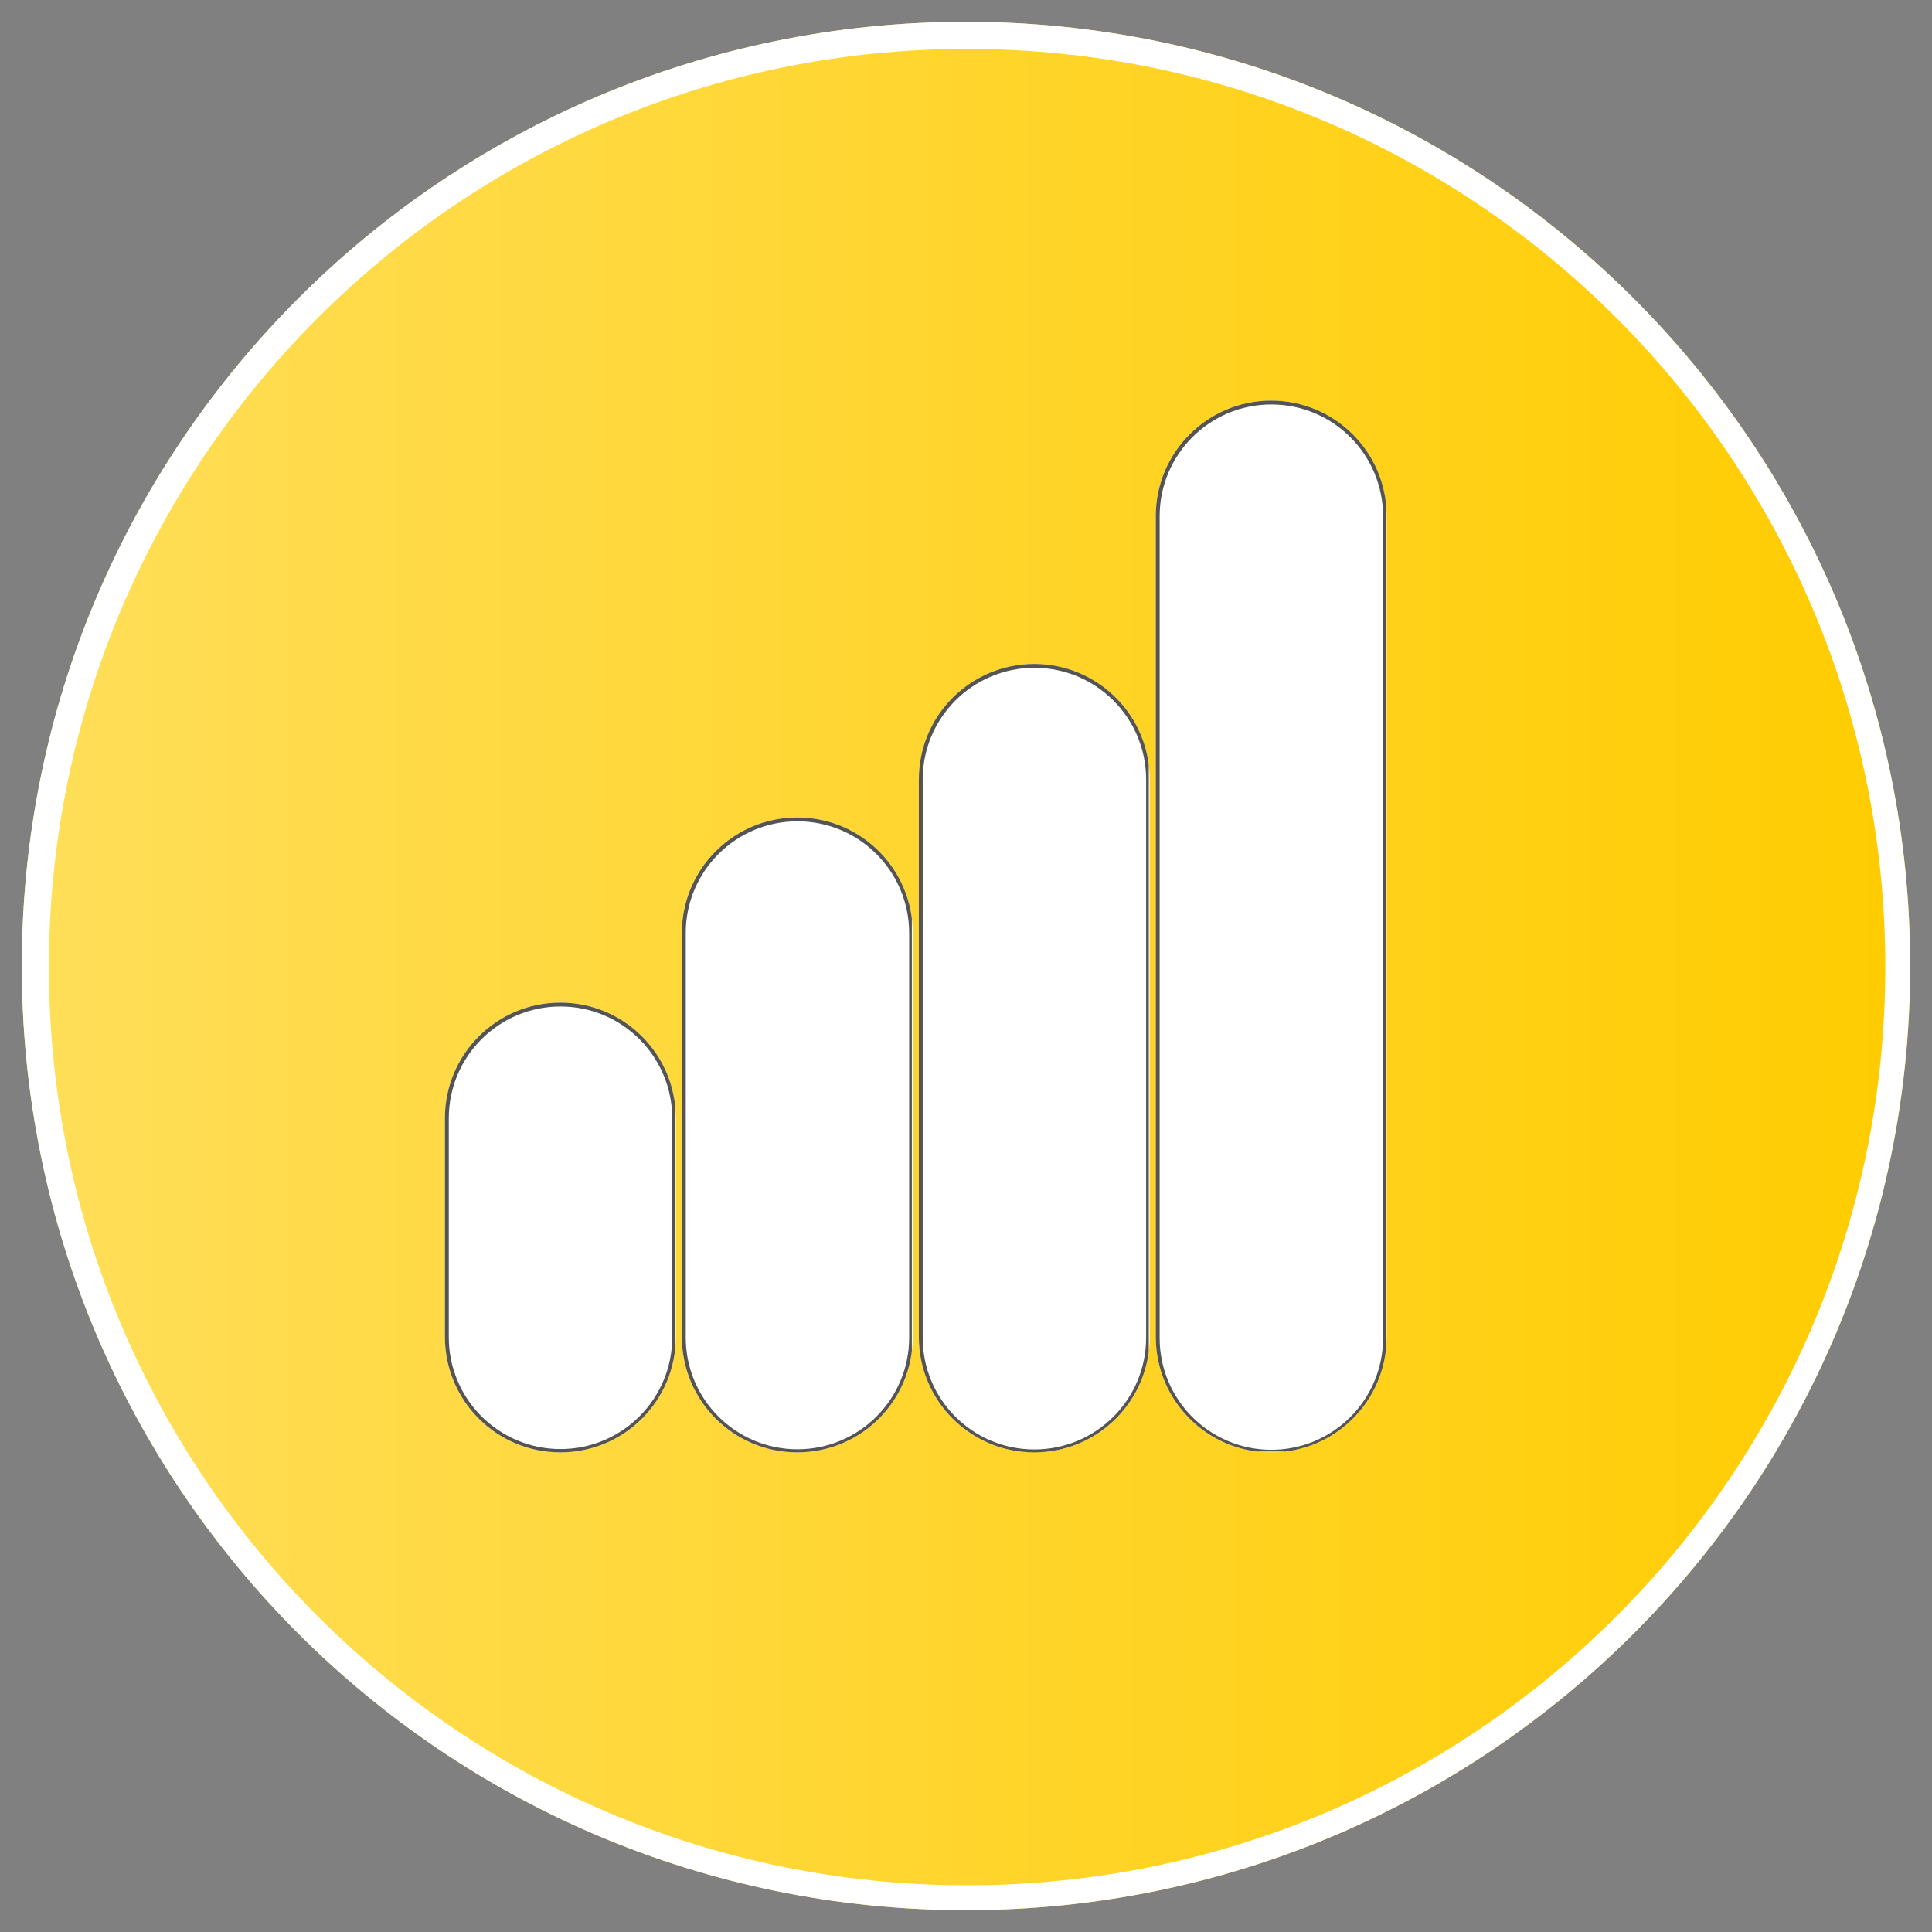
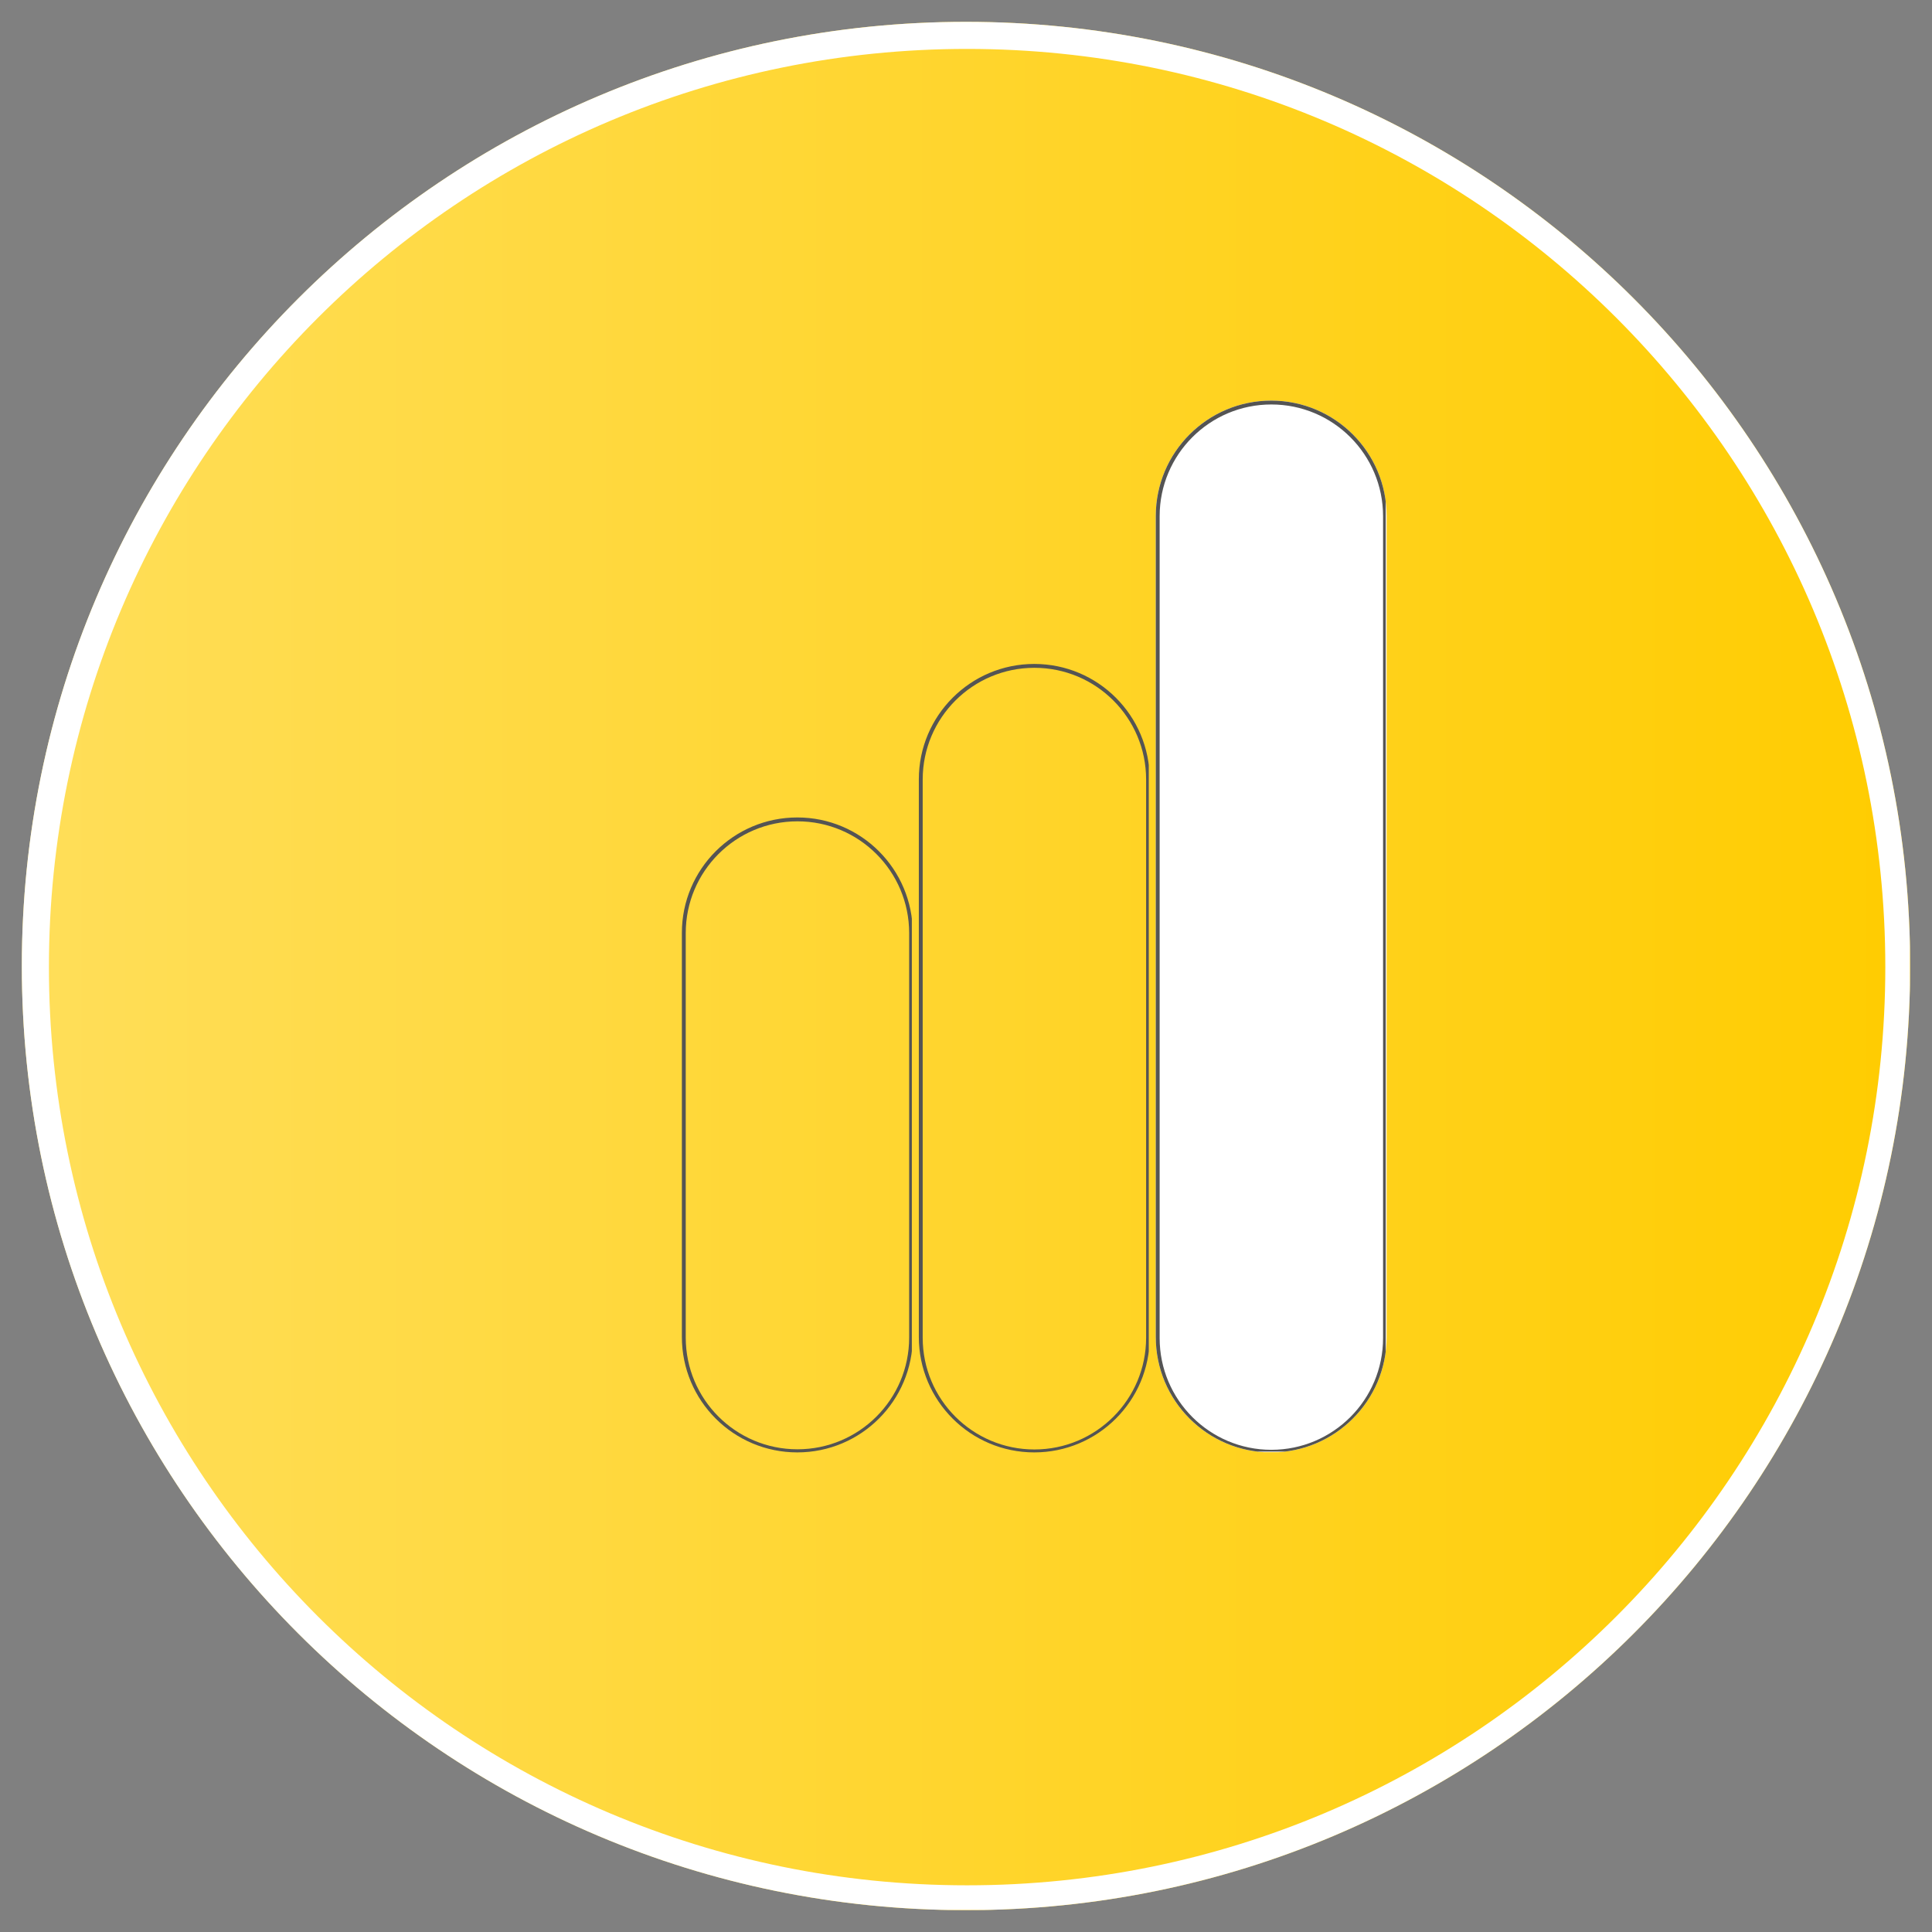
<svg xmlns="http://www.w3.org/2000/svg" width="500" zoomAndPan="magnify" viewBox="0 0 375 375" height="500" preserveAspectRatio="xMidYMid meet" version="1.0">
  <rect x="0" y="0" width="375" height="375" fill="#808080" stroke="none" />
  <defs>
    <clipPath id="1d26a37cf2">
      <path d="M 4.238 4.238 L 370.762 4.238 L 370.762 370.762 L 4.238 370.762 Z M 4.238 4.238 " clip-rule="nonzero" />
    </clipPath>
    <clipPath id="c151a4e678">
      <path d="M 187.5 4.238 C 86.285 4.238 4.238 86.285 4.238 187.5 C 4.238 288.715 86.285 370.762 187.5 370.762 C 288.715 370.762 370.762 288.715 370.762 187.5 C 370.762 86.285 288.715 4.238 187.5 4.238 Z M 187.5 4.238 " clip-rule="nonzero" />
    </clipPath>
    <clipPath id="d40d9f57ea">
      <path d="M 0.238 0.238 L 366.762 0.238 L 366.762 366.762 L 0.238 366.762 Z M 0.238 0.238 " clip-rule="nonzero" />
    </clipPath>
    <clipPath id="87aca050ae">
      <path d="M 183.5 0.238 C 82.285 0.238 0.238 82.285 0.238 183.5 C 0.238 284.715 82.285 366.762 183.5 366.762 C 284.715 366.762 366.762 284.715 366.762 183.5 C 366.762 82.285 284.715 0.238 183.5 0.238 Z M 183.5 0.238 " clip-rule="nonzero" />
    </clipPath>
    <linearGradient x1="0" gradientTransform="matrix(1.432, 0, 0, 1.432, 0.238, 0.238)" y1="128" x2="256" gradientUnits="userSpaceOnUse" y2="128" id="6f2ee2a644">
      <stop stop-opacity="1" stop-color="rgb(100%, 87.059%, 34.9%)" offset="0" />
      <stop stop-opacity="1" stop-color="rgb(100%, 87.032%, 34.763%)" offset="0.008" />
      <stop stop-opacity="1" stop-color="rgb(100%, 86.977%, 34.489%)" offset="0.016" />
      <stop stop-opacity="1" stop-color="rgb(100%, 86.922%, 34.216%)" offset="0.023" />
      <stop stop-opacity="1" stop-color="rgb(100%, 86.867%, 33.945%)" offset="0.031" />
      <stop stop-opacity="1" stop-color="rgb(100%, 86.81%, 33.672%)" offset="0.039" />
      <stop stop-opacity="1" stop-color="rgb(100%, 86.755%, 33.398%)" offset="0.047" />
      <stop stop-opacity="1" stop-color="rgb(100%, 86.7%, 33.127%)" offset="0.055" />
      <stop stop-opacity="1" stop-color="rgb(100%, 86.646%, 32.854%)" offset="0.062" />
      <stop stop-opacity="1" stop-color="rgb(100%, 86.591%, 32.581%)" offset="0.07" />
      <stop stop-opacity="1" stop-color="rgb(100%, 86.536%, 32.309%)" offset="0.078" />
      <stop stop-opacity="1" stop-color="rgb(100%, 86.481%, 32.036%)" offset="0.086" />
      <stop stop-opacity="1" stop-color="rgb(100%, 86.424%, 31.763%)" offset="0.094" />
      <stop stop-opacity="1" stop-color="rgb(100%, 86.369%, 31.491%)" offset="0.102" />
      <stop stop-opacity="1" stop-color="rgb(100%, 86.314%, 31.218%)" offset="0.109" />
      <stop stop-opacity="1" stop-color="rgb(100%, 86.259%, 30.945%)" offset="0.117" />
      <stop stop-opacity="1" stop-color="rgb(100%, 86.205%, 30.673%)" offset="0.125" />
      <stop stop-opacity="1" stop-color="rgb(100%, 86.15%, 30.4%)" offset="0.133" />
      <stop stop-opacity="1" stop-color="rgb(100%, 86.093%, 30.127%)" offset="0.141" />
      <stop stop-opacity="1" stop-color="rgb(100%, 86.038%, 29.854%)" offset="0.148" />
      <stop stop-opacity="1" stop-color="rgb(100%, 85.983%, 29.582%)" offset="0.156" />
      <stop stop-opacity="1" stop-color="rgb(100%, 85.928%, 29.309%)" offset="0.164" />
      <stop stop-opacity="1" stop-color="rgb(100%, 85.873%, 29.036%)" offset="0.172" />
      <stop stop-opacity="1" stop-color="rgb(100%, 85.818%, 28.764%)" offset="0.18" />
      <stop stop-opacity="1" stop-color="rgb(100%, 85.764%, 28.491%)" offset="0.188" />
      <stop stop-opacity="1" stop-color="rgb(100%, 85.707%, 28.218%)" offset="0.195" />
      <stop stop-opacity="1" stop-color="rgb(100%, 85.652%, 27.946%)" offset="0.203" />
      <stop stop-opacity="1" stop-color="rgb(100%, 85.597%, 27.673%)" offset="0.211" />
      <stop stop-opacity="1" stop-color="rgb(100%, 85.542%, 27.4%)" offset="0.219" />
      <stop stop-opacity="1" stop-color="rgb(100%, 85.487%, 27.129%)" offset="0.227" />
      <stop stop-opacity="1" stop-color="rgb(100%, 85.432%, 26.855%)" offset="0.234" />
      <stop stop-opacity="1" stop-color="rgb(100%, 85.378%, 26.582%)" offset="0.242" />
      <stop stop-opacity="1" stop-color="rgb(100%, 85.321%, 26.311%)" offset="0.25" />
      <stop stop-opacity="1" stop-color="rgb(100%, 85.266%, 26.038%)" offset="0.258" />
      <stop stop-opacity="1" stop-color="rgb(100%, 85.211%, 25.764%)" offset="0.266" />
      <stop stop-opacity="1" stop-color="rgb(100%, 85.156%, 25.491%)" offset="0.273" />
      <stop stop-opacity="1" stop-color="rgb(100%, 85.101%, 25.22%)" offset="0.281" />
      <stop stop-opacity="1" stop-color="rgb(100%, 85.046%, 24.947%)" offset="0.289" />
      <stop stop-opacity="1" stop-color="rgb(100%, 84.991%, 24.673%)" offset="0.297" />
      <stop stop-opacity="1" stop-color="rgb(100%, 84.935%, 24.402%)" offset="0.305" />
      <stop stop-opacity="1" stop-color="rgb(100%, 84.88%, 24.129%)" offset="0.312" />
      <stop stop-opacity="1" stop-color="rgb(100%, 84.825%, 23.856%)" offset="0.32" />
      <stop stop-opacity="1" stop-color="rgb(100%, 84.77%, 23.584%)" offset="0.328" />
      <stop stop-opacity="1" stop-color="rgb(100%, 84.715%, 23.311%)" offset="0.336" />
      <stop stop-opacity="1" stop-color="rgb(100%, 84.66%, 23.038%)" offset="0.344" />
      <stop stop-opacity="1" stop-color="rgb(100%, 84.605%, 22.766%)" offset="0.352" />
      <stop stop-opacity="1" stop-color="rgb(100%, 84.549%, 22.493%)" offset="0.359" />
      <stop stop-opacity="1" stop-color="rgb(100%, 84.494%, 22.22%)" offset="0.367" />
      <stop stop-opacity="1" stop-color="rgb(100%, 84.439%, 21.948%)" offset="0.375" />
      <stop stop-opacity="1" stop-color="rgb(100%, 84.384%, 21.675%)" offset="0.383" />
      <stop stop-opacity="1" stop-color="rgb(100%, 84.329%, 21.402%)" offset="0.391" />
      <stop stop-opacity="1" stop-color="rgb(100%, 84.274%, 21.129%)" offset="0.398" />
      <stop stop-opacity="1" stop-color="rgb(100%, 84.218%, 20.857%)" offset="0.406" />
      <stop stop-opacity="1" stop-color="rgb(100%, 84.163%, 20.584%)" offset="0.414" />
      <stop stop-opacity="1" stop-color="rgb(100%, 84.108%, 20.311%)" offset="0.422" />
      <stop stop-opacity="1" stop-color="rgb(100%, 84.053%, 20.039%)" offset="0.43" />
      <stop stop-opacity="1" stop-color="rgb(100%, 83.998%, 19.766%)" offset="0.438" />
      <stop stop-opacity="1" stop-color="rgb(100%, 83.943%, 19.493%)" offset="0.445" />
      <stop stop-opacity="1" stop-color="rgb(100%, 83.888%, 19.221%)" offset="0.453" />
      <stop stop-opacity="1" stop-color="rgb(100%, 83.832%, 18.948%)" offset="0.461" />
      <stop stop-opacity="1" stop-color="rgb(100%, 83.777%, 18.675%)" offset="0.469" />
      <stop stop-opacity="1" stop-color="rgb(100%, 83.722%, 18.404%)" offset="0.477" />
      <stop stop-opacity="1" stop-color="rgb(100%, 83.667%, 18.13%)" offset="0.484" />
      <stop stop-opacity="1" stop-color="rgb(100%, 83.612%, 17.857%)" offset="0.492" />
      <stop stop-opacity="1" stop-color="rgb(100%, 83.557%, 17.586%)" offset="0.5" />
      <stop stop-opacity="1" stop-color="rgb(100%, 83.502%, 17.313%)" offset="0.508" />
      <stop stop-opacity="1" stop-color="rgb(100%, 83.446%, 17.039%)" offset="0.516" />
      <stop stop-opacity="1" stop-color="rgb(100%, 83.391%, 16.766%)" offset="0.523" />
      <stop stop-opacity="1" stop-color="rgb(100%, 83.336%, 16.495%)" offset="0.531" />
      <stop stop-opacity="1" stop-color="rgb(100%, 83.281%, 16.222%)" offset="0.539" />
      <stop stop-opacity="1" stop-color="rgb(100%, 83.226%, 15.948%)" offset="0.547" />
      <stop stop-opacity="1" stop-color="rgb(100%, 83.171%, 15.677%)" offset="0.555" />
      <stop stop-opacity="1" stop-color="rgb(100%, 83.116%, 15.404%)" offset="0.562" />
      <stop stop-opacity="1" stop-color="rgb(100%, 83.06%, 15.131%)" offset="0.57" />
      <stop stop-opacity="1" stop-color="rgb(100%, 83.005%, 14.859%)" offset="0.578" />
      <stop stop-opacity="1" stop-color="rgb(100%, 82.95%, 14.586%)" offset="0.586" />
      <stop stop-opacity="1" stop-color="rgb(100%, 82.895%, 14.313%)" offset="0.594" />
      <stop stop-opacity="1" stop-color="rgb(100%, 82.84%, 14.041%)" offset="0.602" />
      <stop stop-opacity="1" stop-color="rgb(100%, 82.785%, 13.768%)" offset="0.609" />
      <stop stop-opacity="1" stop-color="rgb(100%, 82.73%, 13.495%)" offset="0.617" />
      <stop stop-opacity="1" stop-color="rgb(100%, 82.674%, 13.223%)" offset="0.625" />
      <stop stop-opacity="1" stop-color="rgb(100%, 82.619%, 12.95%)" offset="0.633" />
      <stop stop-opacity="1" stop-color="rgb(100%, 82.564%, 12.677%)" offset="0.641" />
      <stop stop-opacity="1" stop-color="rgb(100%, 82.509%, 12.404%)" offset="0.648" />
      <stop stop-opacity="1" stop-color="rgb(100%, 82.454%, 12.132%)" offset="0.656" />
      <stop stop-opacity="1" stop-color="rgb(100%, 82.399%, 11.859%)" offset="0.664" />
      <stop stop-opacity="1" stop-color="rgb(100%, 82.343%, 11.586%)" offset="0.672" />
      <stop stop-opacity="1" stop-color="rgb(100%, 82.288%, 11.314%)" offset="0.68" />
      <stop stop-opacity="1" stop-color="rgb(100%, 82.233%, 11.041%)" offset="0.688" />
      <stop stop-opacity="1" stop-color="rgb(100%, 82.178%, 10.768%)" offset="0.695" />
      <stop stop-opacity="1" stop-color="rgb(100%, 82.123%, 10.497%)" offset="0.703" />
      <stop stop-opacity="1" stop-color="rgb(100%, 82.068%, 10.223%)" offset="0.711" />
      <stop stop-opacity="1" stop-color="rgb(100%, 82.013%, 9.95%)" offset="0.719" />
      <stop stop-opacity="1" stop-color="rgb(100%, 81.956%, 9.679%)" offset="0.727" />
      <stop stop-opacity="1" stop-color="rgb(100%, 81.902%, 9.406%)" offset="0.734" />
      <stop stop-opacity="1" stop-color="rgb(100%, 81.847%, 9.132%)" offset="0.742" />
      <stop stop-opacity="1" stop-color="rgb(100%, 81.792%, 8.861%)" offset="0.75" />
      <stop stop-opacity="1" stop-color="rgb(100%, 81.737%, 8.588%)" offset="0.758" />
      <stop stop-opacity="1" stop-color="rgb(100%, 81.682%, 8.315%)" offset="0.766" />
      <stop stop-opacity="1" stop-color="rgb(100%, 81.627%, 8.041%)" offset="0.773" />
      <stop stop-opacity="1" stop-color="rgb(100%, 81.57%, 7.77%)" offset="0.781" />
      <stop stop-opacity="1" stop-color="rgb(100%, 81.516%, 7.497%)" offset="0.789" />
      <stop stop-opacity="1" stop-color="rgb(100%, 81.461%, 7.224%)" offset="0.797" />
      <stop stop-opacity="1" stop-color="rgb(100%, 81.406%, 6.952%)" offset="0.805" />
      <stop stop-opacity="1" stop-color="rgb(100%, 81.351%, 6.679%)" offset="0.812" />
      <stop stop-opacity="1" stop-color="rgb(100%, 81.296%, 6.406%)" offset="0.82" />
      <stop stop-opacity="1" stop-color="rgb(100%, 81.241%, 6.134%)" offset="0.828" />
      <stop stop-opacity="1" stop-color="rgb(100%, 81.184%, 5.861%)" offset="0.836" />
      <stop stop-opacity="1" stop-color="rgb(100%, 81.129%, 5.588%)" offset="0.844" />
      <stop stop-opacity="1" stop-color="rgb(100%, 81.075%, 5.316%)" offset="0.852" />
      <stop stop-opacity="1" stop-color="rgb(100%, 81.02%, 5.043%)" offset="0.859" />
      <stop stop-opacity="1" stop-color="rgb(100%, 80.965%, 4.77%)" offset="0.867" />
      <stop stop-opacity="1" stop-color="rgb(100%, 80.91%, 4.498%)" offset="0.875" />
      <stop stop-opacity="1" stop-color="rgb(100%, 80.855%, 4.225%)" offset="0.883" />
      <stop stop-opacity="1" stop-color="rgb(100%, 80.798%, 3.952%)" offset="0.891" />
      <stop stop-opacity="1" stop-color="rgb(100%, 80.743%, 3.679%)" offset="0.898" />
      <stop stop-opacity="1" stop-color="rgb(100%, 80.688%, 3.407%)" offset="0.906" />
      <stop stop-opacity="1" stop-color="rgb(100%, 80.634%, 3.134%)" offset="0.914" />
      <stop stop-opacity="1" stop-color="rgb(100%, 80.579%, 2.861%)" offset="0.922" />
      <stop stop-opacity="1" stop-color="rgb(100%, 80.524%, 2.589%)" offset="0.93" />
      <stop stop-opacity="1" stop-color="rgb(100%, 80.467%, 2.316%)" offset="0.938" />
      <stop stop-opacity="1" stop-color="rgb(100%, 80.412%, 2.043%)" offset="0.945" />
      <stop stop-opacity="1" stop-color="rgb(100%, 80.357%, 1.772%)" offset="0.953" />
      <stop stop-opacity="1" stop-color="rgb(100%, 80.302%, 1.498%)" offset="0.961" />
      <stop stop-opacity="1" stop-color="rgb(100%, 80.247%, 1.225%)" offset="0.969" />
      <stop stop-opacity="1" stop-color="rgb(100%, 80.193%, 0.954%)" offset="0.977" />
      <stop stop-opacity="1" stop-color="rgb(100%, 80.138%, 0.681%)" offset="0.984" />
      <stop stop-opacity="1" stop-color="rgb(100%, 80.081%, 0.407%)" offset="0.992" />
      <stop stop-opacity="1" stop-color="rgb(100%, 80.026%, 0.136%)" offset="1" />
    </linearGradient>
    <clipPath id="b3b595cada">
      <rect x="0" width="367" y="0" height="367" />
    </clipPath>
    <clipPath id="bcbc126697">
      <path d="M 4.238 4.238 L 370.715 4.238 L 370.715 370.715 L 4.238 370.715 Z M 4.238 4.238 " clip-rule="nonzero" />
    </clipPath>
    <clipPath id="3f30e2f3d8">
      <path d="M 187.496 4.238 C 86.285 4.238 4.238 86.285 4.238 187.496 C 4.238 288.707 86.285 370.758 187.496 370.758 C 288.707 370.758 370.758 288.707 370.758 187.496 C 370.758 86.285 288.707 4.238 187.496 4.238 Z M 187.496 4.238 " clip-rule="nonzero" />
    </clipPath>
    <clipPath id="dbdb005005">
      <path d="M 178.344 128.867 L 223.16 128.867 L 223.16 282 L 178.344 282 Z M 178.344 128.867 " clip-rule="nonzero" />
    </clipPath>
    <clipPath id="827bc2b79b">
      <path d="M 223.16 151.273 L 223.16 259.512 C 223.16 271.887 213.125 281.918 200.75 281.918 C 188.375 281.918 178.344 271.887 178.344 259.512 L 178.344 151.273 C 178.344 138.898 188.375 128.867 200.75 128.867 C 213.125 128.867 223.16 138.898 223.16 151.273 Z M 223.16 151.273 " clip-rule="nonzero" />
    </clipPath>
    <clipPath id="f7c1bcf517">
      <path d="M 0.344 0.867 L 45.16 0.867 L 45.16 154 L 0.344 154 Z M 0.344 0.867 " clip-rule="nonzero" />
    </clipPath>
    <clipPath id="f24999a1b7">
      <path d="M 45.16 23.273 L 45.16 131.512 C 45.16 143.887 35.125 153.918 22.75 153.918 C 10.375 153.918 0.344 143.887 0.344 131.512 L 0.344 23.273 C 0.344 10.898 10.375 0.867 22.75 0.867 C 35.125 0.867 45.16 10.898 45.16 23.273 Z M 45.16 23.273 " clip-rule="nonzero" />
    </clipPath>
    <clipPath id="40d9365816">
-       <rect x="0" width="46" y="0" height="154" />
-     </clipPath>
+       </clipPath>
    <clipPath id="2cac3fa06a">
      <path d="M 178.344 128.871 L 222.977 128.871 L 222.977 281.957 L 178.344 281.957 Z M 178.344 128.871 " clip-rule="nonzero" />
    </clipPath>
    <clipPath id="65577d8106">
      <path d="M 223.156 151.277 L 223.156 259.504 C 223.156 271.879 213.125 281.91 200.75 281.91 C 188.375 281.91 178.344 271.879 178.344 259.504 L 178.344 151.277 C 178.344 138.902 188.375 128.871 200.75 128.871 C 213.125 128.871 223.156 138.902 223.156 151.277 Z M 223.156 151.277 " clip-rule="nonzero" />
    </clipPath>
    <clipPath id="09a23d75dc">
      <path d="M 224.336 77.758 L 269.148 77.758 L 269.148 282 L 224.336 282 Z M 224.336 77.758 " clip-rule="nonzero" />
    </clipPath>
    <clipPath id="ecdc43ab1a">
      <path d="M 269.148 100.164 L 269.148 259.512 C 269.148 271.887 259.117 281.918 246.742 281.918 C 234.367 281.918 224.336 271.887 224.336 259.512 L 224.336 100.164 C 224.336 87.793 234.367 77.758 246.742 77.758 C 259.117 77.758 269.148 87.793 269.148 100.164 Z M 269.148 100.164 " clip-rule="nonzero" />
    </clipPath>
    <clipPath id="d8ab816a4a">
      <path d="M 0.336 0.758 L 45.148 0.758 L 45.148 205 L 0.336 205 Z M 0.336 0.758 " clip-rule="nonzero" />
    </clipPath>
    <clipPath id="a466257548">
      <path d="M 45.148 23.164 L 45.148 182.512 C 45.148 194.887 35.117 204.918 22.742 204.918 C 10.367 204.918 0.336 194.887 0.336 182.512 L 0.336 23.164 C 0.336 10.793 10.367 0.758 22.742 0.758 C 35.117 0.758 45.148 10.793 45.148 23.164 Z M 45.148 23.164 " clip-rule="nonzero" />
    </clipPath>
    <clipPath id="301b9b6147">
      <rect x="0" width="46" y="0" height="205" />
    </clipPath>
    <clipPath id="c267a68fe0">
      <path d="M 224.336 77.758 L 268.973 77.758 L 268.973 281.75 L 224.336 281.75 Z M 224.336 77.758 " clip-rule="nonzero" />
    </clipPath>
    <clipPath id="fc90b4beb4">
      <path d="M 269.148 100.164 L 269.148 259.508 C 269.148 271.883 259.117 281.914 246.742 281.914 C 234.367 281.914 224.336 271.883 224.336 259.508 L 224.336 100.164 C 224.336 87.789 234.367 77.758 246.742 77.758 C 259.117 77.758 269.148 87.789 269.148 100.164 Z M 269.148 100.164 " clip-rule="nonzero" />
    </clipPath>
    <clipPath id="c6a7102135">
      <path d="M 132.352 158.66 L 177.168 158.66 L 177.168 282 L 132.352 282 Z M 132.352 158.66 " clip-rule="nonzero" />
    </clipPath>
    <clipPath id="dde5829ee0">
      <path d="M 177.168 181.07 L 177.168 259.508 C 177.168 271.883 167.137 281.918 154.762 281.918 C 142.383 281.918 132.352 271.883 132.352 259.508 L 132.352 181.07 C 132.352 168.695 142.383 158.66 154.762 158.66 C 167.137 158.66 177.168 168.695 177.168 181.07 Z M 177.168 181.07 " clip-rule="nonzero" />
    </clipPath>
    <clipPath id="c94a21c588">
-       <path d="M 0.352 0.66 L 45.168 0.66 L 45.168 124 L 0.352 124 Z M 0.352 0.66 " clip-rule="nonzero" />
-     </clipPath>
+       </clipPath>
    <clipPath id="cc98ccc589">
      <path d="M 45.168 23.07 L 45.168 101.508 C 45.168 113.883 35.137 123.918 22.762 123.918 C 10.383 123.918 0.352 113.883 0.352 101.508 L 0.352 23.07 C 0.352 10.695 10.383 0.66 22.762 0.66 C 35.137 0.66 45.168 10.695 45.168 23.07 Z M 45.168 23.07 " clip-rule="nonzero" />
    </clipPath>
    <clipPath id="945f84cf95">
      <rect x="0" width="46" y="0" height="124" />
    </clipPath>
    <clipPath id="13baa6fd72">
      <path d="M 132.352 158.668 L 176.988 158.668 L 176.988 281.996 L 132.352 281.996 Z M 132.352 158.668 " clip-rule="nonzero" />
    </clipPath>
    <clipPath id="cc276cda88">
      <path d="M 177.164 181.074 L 177.164 259.504 C 177.164 271.879 167.133 281.91 154.758 281.91 C 142.383 281.91 132.352 271.879 132.352 259.504 L 132.352 181.074 C 132.352 168.699 142.383 158.668 154.758 158.668 C 167.133 158.668 177.164 168.699 177.164 181.074 Z M 177.164 181.074 " clip-rule="nonzero" />
    </clipPath>
    <clipPath id="117a2d43a8">
      <path d="M 86.359 194.605 L 131.176 194.605 L 131.176 281.965 L 86.359 281.965 Z M 86.359 194.605 " clip-rule="nonzero" />
    </clipPath>
    <clipPath id="0ebc8e83ab">
-       <path d="M 131.176 217.016 L 131.176 259.508 C 131.176 271.883 121.145 281.918 108.77 281.918 C 96.395 281.918 86.359 271.883 86.359 259.508 L 86.359 217.016 C 86.359 204.641 96.395 194.605 108.77 194.605 C 121.145 194.605 131.176 204.641 131.176 217.016 Z M 131.176 217.016 " clip-rule="nonzero" />
-     </clipPath>
+       </clipPath>
    <clipPath id="e5da660e64">
      <path d="M 0.359 0.605 L 45.176 0.605 L 45.176 87.965 L 0.359 87.965 Z M 0.359 0.605 " clip-rule="nonzero" />
    </clipPath>
    <clipPath id="4cc646f997">
-       <path d="M 45.176 23.016 L 45.176 65.508 C 45.176 77.883 35.145 87.918 22.77 87.918 C 10.395 87.918 0.359 77.883 0.359 65.508 L 0.359 23.016 C 0.359 10.641 10.395 0.605 22.77 0.605 C 35.145 0.605 45.176 10.641 45.176 23.016 Z M 45.176 23.016 " clip-rule="nonzero" />
-     </clipPath>
+       </clipPath>
    <clipPath id="c726aab480">
      <rect x="0" width="46" y="0" height="88" />
    </clipPath>
    <clipPath id="9edcf21430">
      <path d="M 86.359 194.609 L 130.996 194.609 L 130.996 281.918 L 86.359 281.918 Z M 86.359 194.609 " clip-rule="nonzero" />
    </clipPath>
    <clipPath id="c005953116">
-       <path d="M 131.172 217.016 L 131.172 259.504 C 131.172 271.879 121.141 281.91 108.766 281.91 C 96.391 281.91 86.359 271.879 86.359 259.504 L 86.359 217.016 C 86.359 204.641 96.391 194.609 108.766 194.609 C 121.141 194.609 131.172 204.641 131.172 217.016 Z M 131.172 217.016 " clip-rule="nonzero" />
+       <path d="M 131.172 217.016 L 131.172 259.504 C 131.172 271.879 121.141 281.91 108.766 281.91 C 96.391 281.91 86.359 271.879 86.359 259.504 L 86.359 217.016 C 86.359 204.641 96.391 194.609 108.766 194.609 C 121.141 194.609 131.172 204.641 131.172 217.016 Z " clip-rule="nonzero" />
    </clipPath>
    <clipPath id="ad25c4455b">
      <rect x="0" width="375" y="0" height="375" />
    </clipPath>
  </defs>
  <g transform="matrix(1, 0, 0, 1, 0, 0)">
    <g clip-path="url(#ad25c4455b)">
      <g clip-path="url(#1d26a37cf2)">
        <g clip-path="url(#c151a4e678)">
          <g transform="matrix(1, 0, 0, 1, 4, 4)">
            <g clip-path="url(#b3b595cada)">
              <g clip-path="url(#d40d9f57ea)">
                <g clip-path="url(#87aca050ae)">
                  <path fill="url(#6f2ee2a644)" d="M 0.238 0.238 L 0.238 366.762 L 366.762 366.762 L 366.762 0.238 Z M 0.238 0.238 " fill-rule="nonzero" />
                </g>
              </g>
            </g>
          </g>
        </g>
      </g>
      <g clip-path="url(#bcbc126697)">
        <g clip-path="url(#3f30e2f3d8)">
          <path stroke-linecap="butt" transform="matrix(0.392, 0, 0, 0.392, 4.238, 4.238)" fill="none" stroke-linejoin="miter" d="M 468.052 0.002 C 209.554 0.002 0.002 209.554 0.002 468.052 C 0.002 726.551 209.554 936.113 468.052 936.113 C 726.551 936.113 936.113 726.551 936.113 468.052 C 936.113 209.554 726.551 0.002 468.052 0.002 Z M 468.052 0.002 " stroke="#ffffff" stroke-width="26.818" stroke-opacity="1" stroke-miterlimit="4" />
        </g>
      </g>
      <g clip-path="url(#dbdb005005)">
        <g clip-path="url(#827bc2b79b)">
          <g transform="matrix(1, 0, 0, 1, 178, 128)">
            <g clip-path="url(#40d9365816)">
              <g clip-path="url(#f7c1bcf517)">
                <g clip-path="url(#f24999a1b7)">
                  <path fill="#ffffff" d="M 0.344 0.867 L 45.16 0.867 L 45.16 153.871 L 0.344 153.871 Z M 0.344 0.867 " fill-opacity="1" fill-rule="nonzero" />
                </g>
              </g>
            </g>
          </g>
        </g>
      </g>
      <g clip-path="url(#2cac3fa06a)">
        <g clip-path="url(#65577d8106)">
          <path stroke-linecap="butt" transform="matrix(0.392, 0, 0, 0.392, 178.343, 128.869)" fill="none" stroke-linejoin="miter" d="M 114.456 57.231 L 114.456 333.648 C 114.456 365.254 88.836 390.874 57.229 390.874 C 25.623 390.874 0.003 365.254 0.003 333.648 L 0.003 57.231 C 0.003 25.625 25.623 0.004 57.229 0.004 C 88.836 0.004 114.456 25.625 114.456 57.231 Z M 114.456 57.231 " stroke="#545454" stroke-width="3.831" stroke-opacity="1" stroke-miterlimit="4" />
        </g>
      </g>
      <g clip-path="url(#09a23d75dc)">
        <g clip-path="url(#ecdc43ab1a)">
          <g transform="matrix(1, 0, 0, 1, 224, 77)">
            <g clip-path="url(#301b9b6147)">
              <g clip-path="url(#d8ab816a4a)">
                <g clip-path="url(#a466257548)">
                  <path fill="#ffffff" d="M 0.336 0.758 L 45.148 0.758 L 45.148 204.871 L 0.336 204.871 Z M 0.336 0.758 " fill-opacity="1" fill-rule="nonzero" />
                </g>
              </g>
            </g>
          </g>
        </g>
      </g>
      <g clip-path="url(#c267a68fe0)">
        <g clip-path="url(#fc90b4beb4)">
          <path stroke-linecap="butt" transform="matrix(0.392, 0, 0, 0.392, 224.336, 77.759)" fill="none" stroke-linejoin="miter" d="M 114.452 57.223 L 114.452 464.196 C 114.452 495.802 88.832 521.422 57.225 521.422 C 25.619 521.422 -0.001 495.802 -0.001 464.196 L -0.001 57.223 C -0.001 25.617 25.619 -0.004 57.225 -0.004 C 88.832 -0.004 114.452 25.617 114.452 57.223 Z M 114.452 57.223 " stroke="#545454" stroke-width="3.831" stroke-opacity="1" stroke-miterlimit="4" />
        </g>
      </g>
      <g clip-path="url(#c6a7102135)">
        <g clip-path="url(#dde5829ee0)">
          <g transform="matrix(1, 0, 0, 1, 132, 158)">
            <g clip-path="url(#945f84cf95)">
              <g clip-path="url(#c94a21c588)">
                <g clip-path="url(#cc98ccc589)">
                  <path fill="#ffffff" d="M 0.352 0.66 L 45.168 0.66 L 45.168 123.906 L 0.352 123.906 Z M 0.352 0.66 " fill-opacity="1" fill-rule="nonzero" />
                </g>
              </g>
            </g>
          </g>
        </g>
      </g>
      <g clip-path="url(#13baa6fd72)">
        <g clip-path="url(#cc276cda88)">
          <path stroke-linecap="butt" transform="matrix(0.392, 0, 0, 0.392, 132.352, 158.667)" fill="none" stroke-linejoin="miter" d="M 114.453 57.23 L 114.453 257.544 C 114.453 289.15 88.833 314.771 57.226 314.771 C 25.62 314.771 -0.001 289.15 -0.001 257.544 L -0.001 57.23 C -0.001 25.624 25.62 0.003 57.226 0.003 C 88.833 0.003 114.453 25.624 114.453 57.23 Z M 114.453 57.23 " stroke="#545454" stroke-width="3.831" stroke-opacity="1" stroke-miterlimit="4" />
        </g>
      </g>
      <g clip-path="url(#117a2d43a8)">
        <g clip-path="url(#0ebc8e83ab)">
          <g transform="matrix(1, 0, 0, 1, 86, 194)">
            <g clip-path="url(#c726aab480)">
              <g clip-path="url(#e5da660e64)">
                <g clip-path="url(#4cc646f997)">
                  <path fill="#ffffff" d="M 0.359 0.605 L 45.176 0.605 L 45.176 87.965 L 0.359 87.965 Z M 0.359 0.605 " fill-opacity="1" fill-rule="nonzero" />
                </g>
              </g>
            </g>
          </g>
        </g>
      </g>
      <g clip-path="url(#9edcf21430)">
        <g clip-path="url(#c005953116)">
-           <path stroke-linecap="butt" transform="matrix(0.392, 0, 0, 0.392, 86.361, 194.609)" fill="none" stroke-linejoin="miter" d="M 114.45 57.227 L 114.45 165.744 C 114.45 197.351 88.829 222.971 57.223 222.971 C 25.617 222.971 -0.004 197.351 -0.004 165.744 L -0.004 57.227 C -0.004 25.62 25.617 -0 57.223 -0 C 88.829 -0 114.45 25.62 114.45 57.227 Z M 114.45 57.227 " stroke="#545454" stroke-width="3.831" stroke-opacity="1" stroke-miterlimit="4" />
-         </g>
+           </g>
      </g>
    </g>
  </g>
</svg>